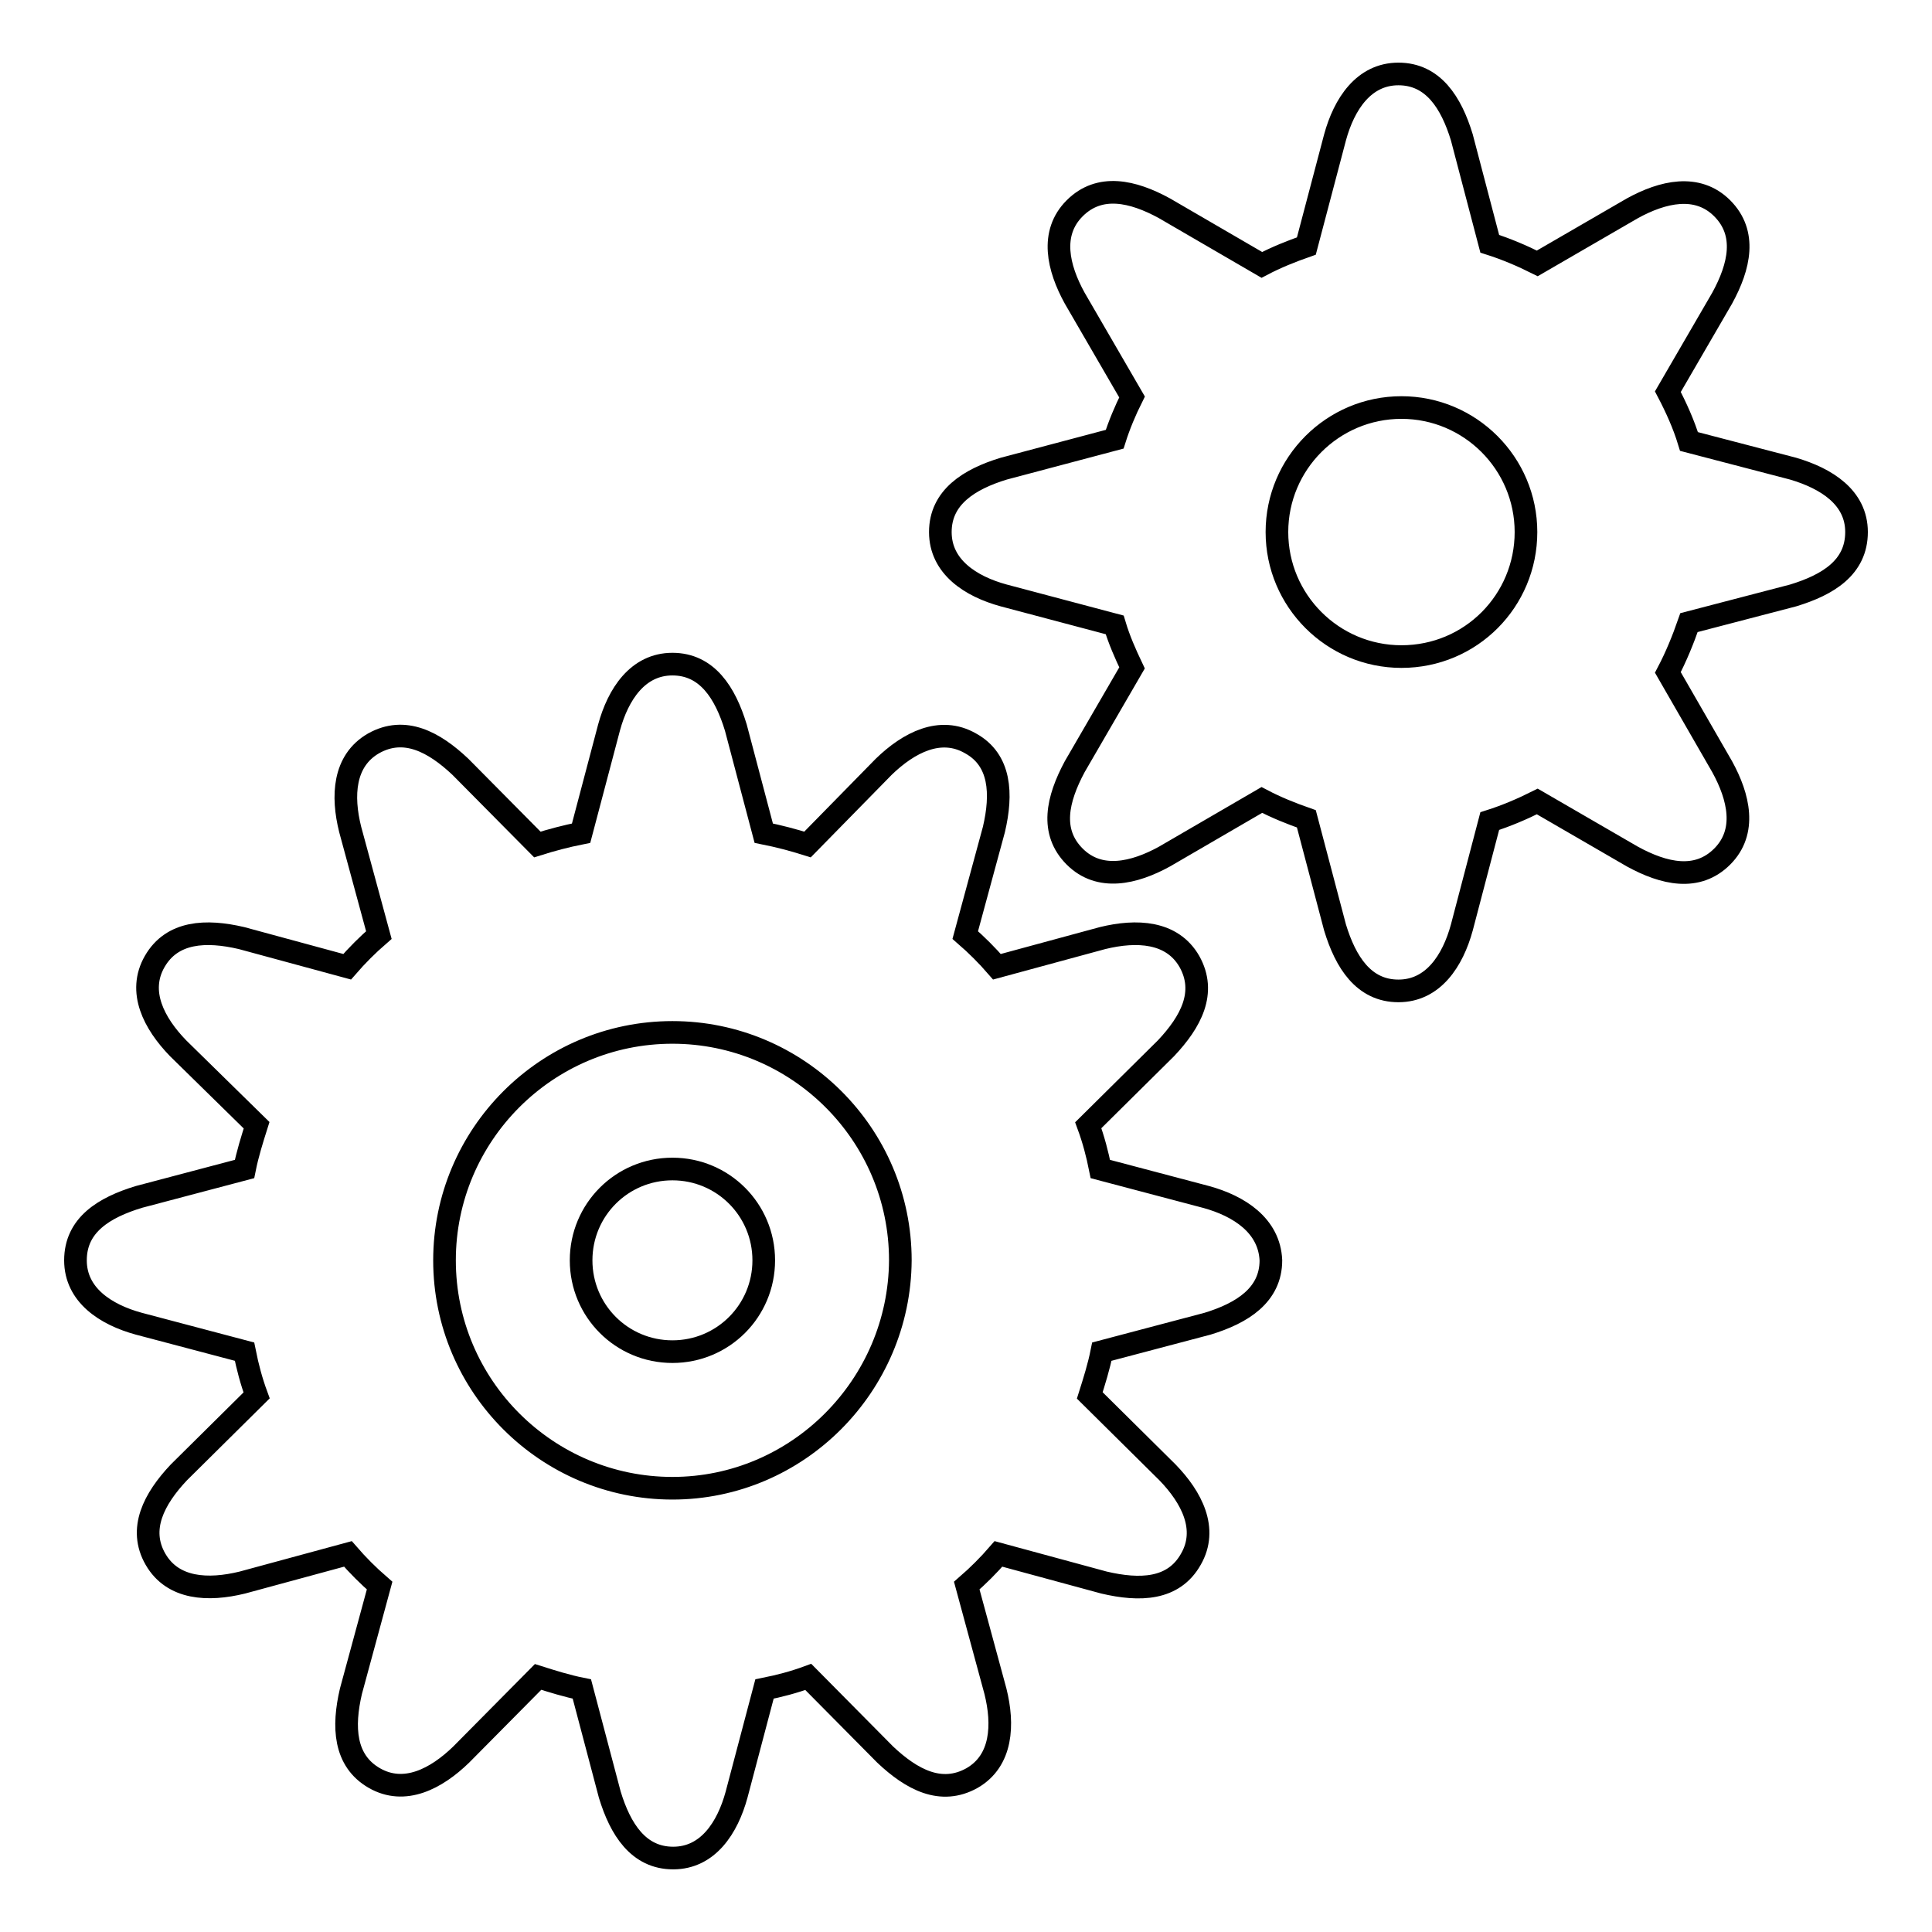
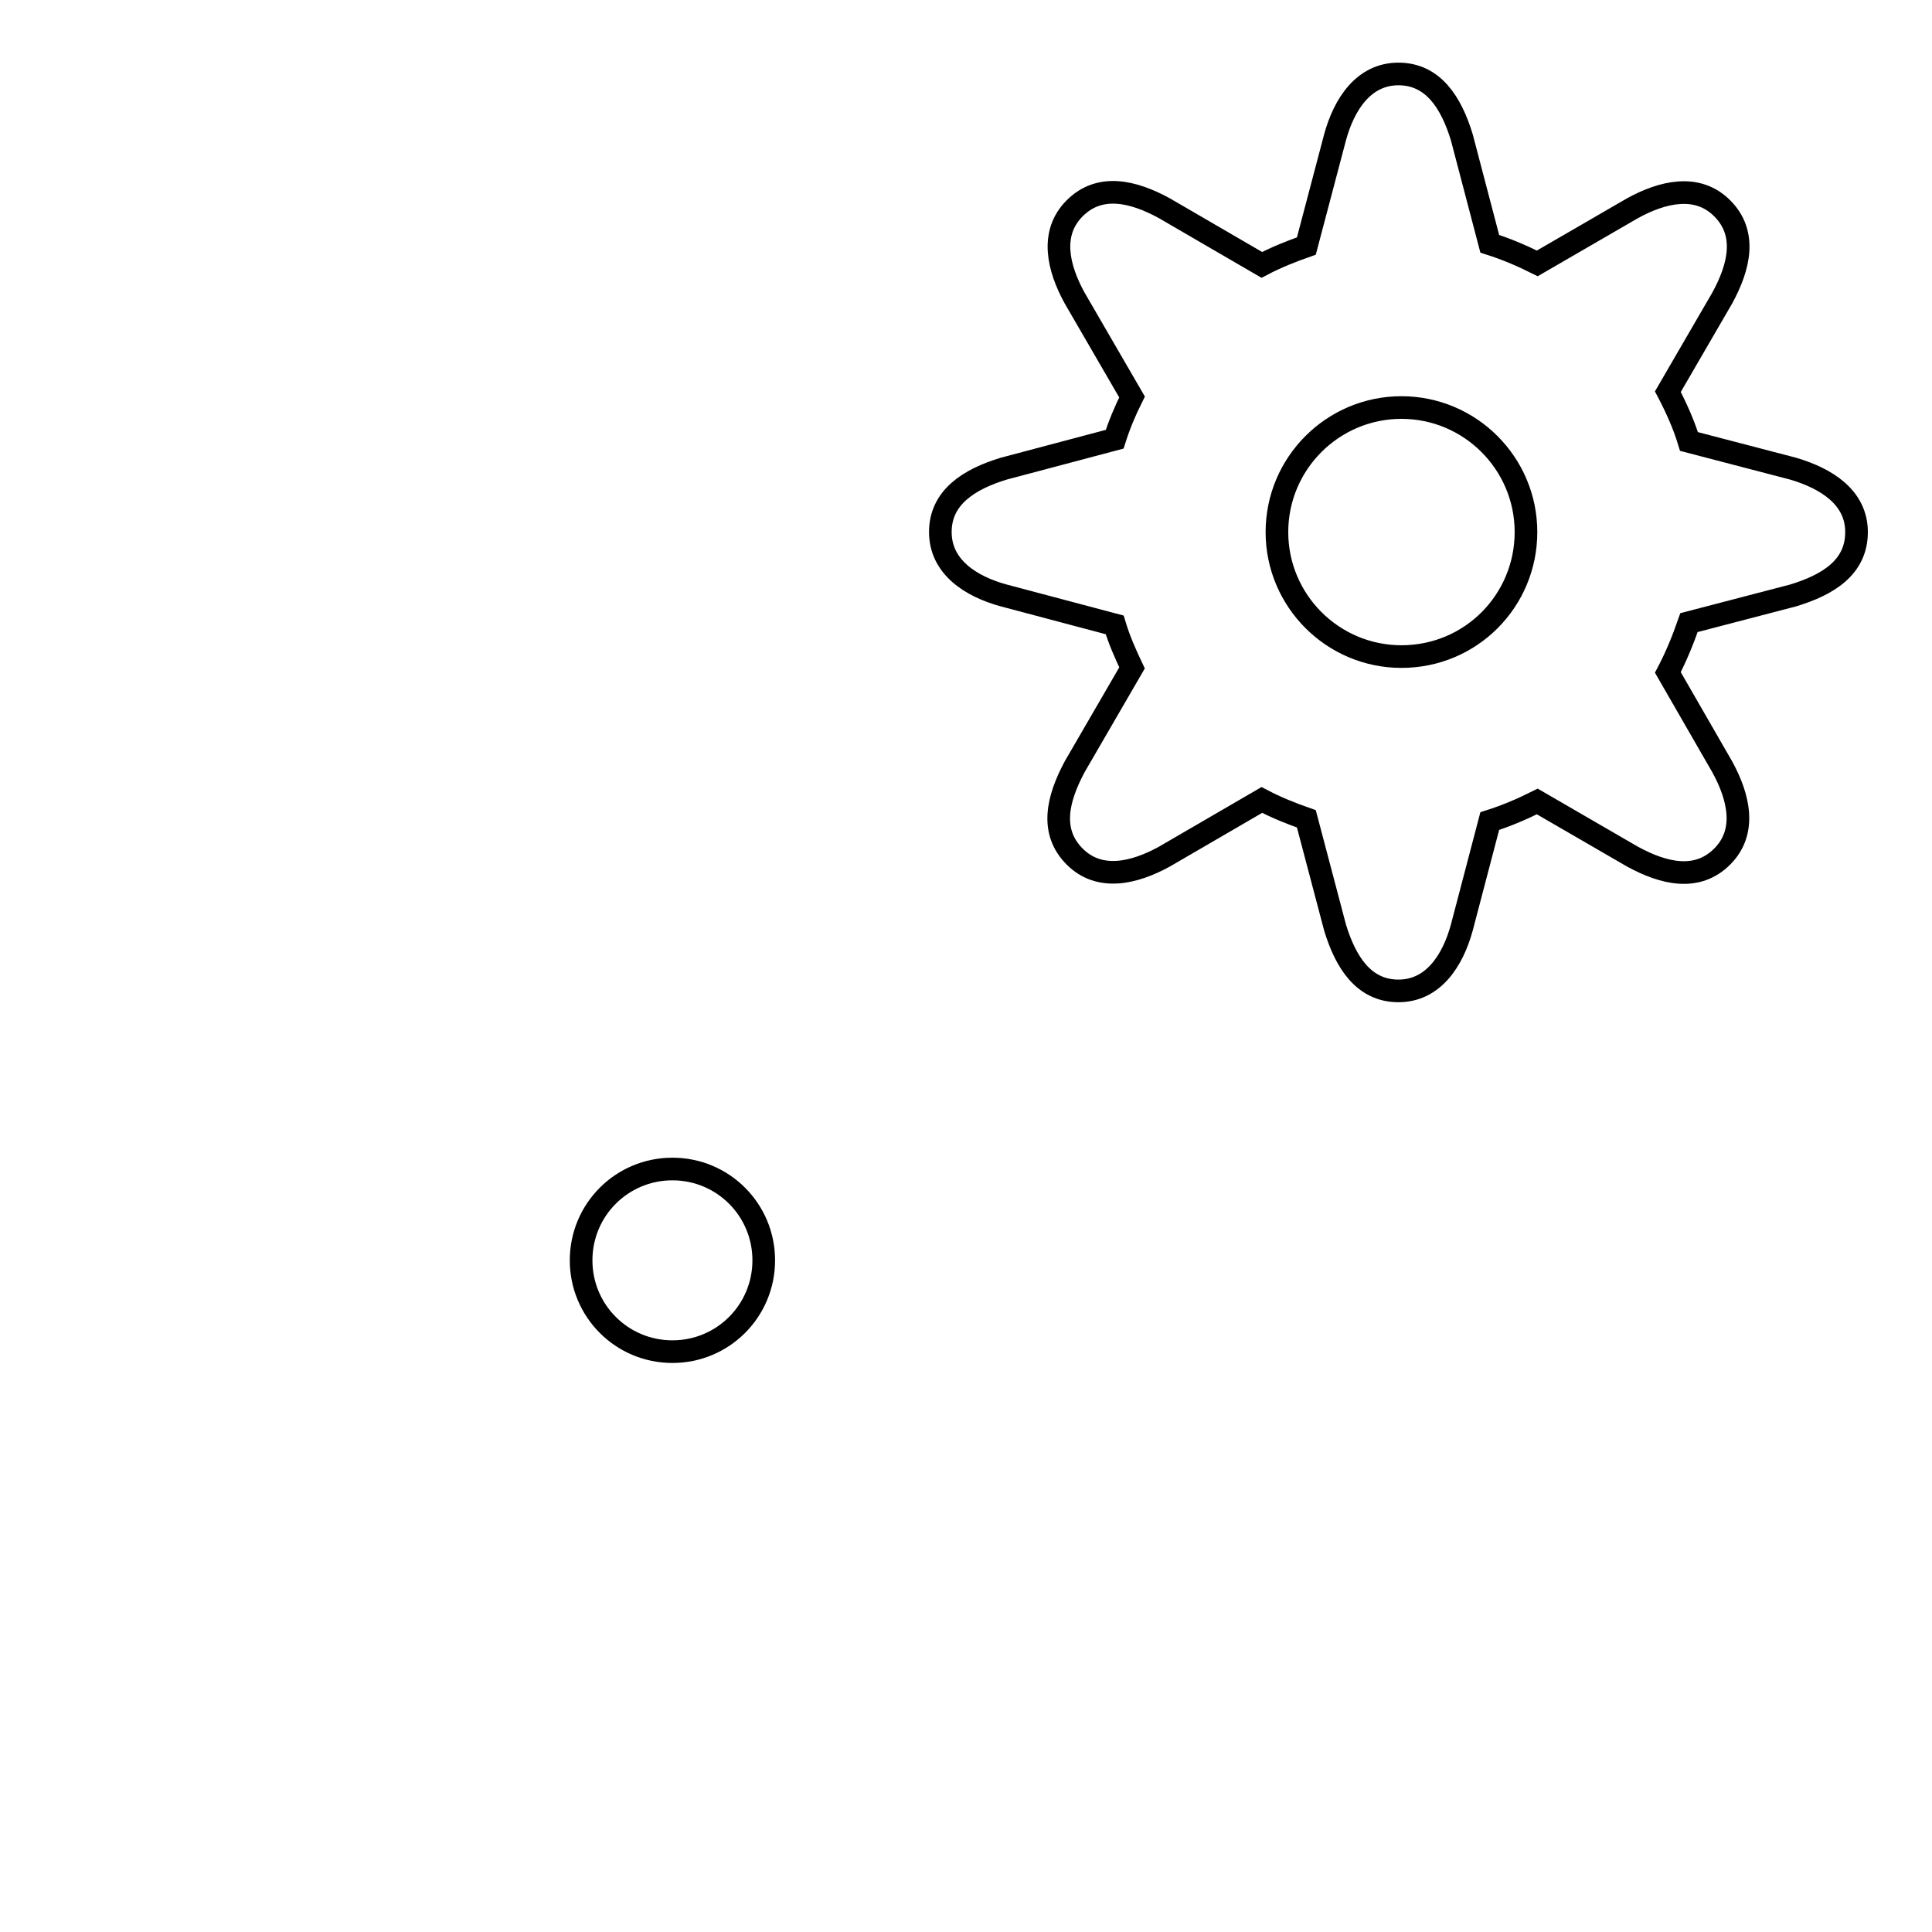
<svg xmlns="http://www.w3.org/2000/svg" version="1.1" x="0px" y="0px" viewBox="0 0 256 256" enable-background="new 0 0 256 256" xml:space="preserve">
  <g>
    <g>
      <path stroke-width="3" fill-opacity="0" stroke="#000000" d="M237.6,62.1l-13.8-3.6c-0.7-2.3-1.7-4.5-2.8-6.6l7.2-12.4c2.3-4.2,3.3-8.6,0-11.9c-3.3-3.3-7.9-2.2-11.9,0l-12.6,7.3c-2-1-4.1-1.9-6.3-2.6l-3.7-14.1c-1.4-4.6-3.8-8.4-8.4-8.4c-4.6,0-7.2,4-8.4,8.4l-3.8,14.4c-2,0.7-4,1.5-5.9,2.5l-12.9-7.5c-4.2-2.3-8.6-3.3-11.9,0c-3.3,3.3-2.2,7.9,0,11.9l7.6,13.1c-0.9,1.8-1.7,3.7-2.3,5.6l-14.7,3.9c-4.6,1.4-8.4,3.8-8.4,8.4c0,4.6,4,7.2,8.4,8.4l14.7,3.9c0.6,2,1.4,3.8,2.3,5.7l-7.6,13.1c-2.3,4.3-3.3,8.6,0,11.9c3.3,3.3,7.9,2.2,11.9,0l12.9-7.5c1.9,1,3.9,1.8,5.9,2.5l3.8,14.4c1.4,4.6,3.8,8.4,8.4,8.4c4.6,0,7.2-4,8.4-8.4l3.7-14.1c2.2-0.7,4.3-1.6,6.3-2.6l12.6,7.3c4.2,2.3,8.6,3.3,11.9,0c3.3-3.3,2.2-7.9,0-11.9L221,89.1c1.1-2.1,2-4.3,2.8-6.6l13.8-3.6c4.6-1.4,8.4-3.7,8.4-8.4C246,65.9,242,63.4,237.6,62.1z M185.7,87c-9.1,0-16.5-7.4-16.5-16.5c0-9.1,7.4-16.5,16.5-16.5s16.5,7.4,16.5,16.5C202.2,79.6,194.9,87,185.7,87z" />
-       <path stroke-width="3" fill-opacity="0" stroke="#000000" d="M159.8,158.6l-14-3.7c-0.4-2-0.9-3.9-1.6-5.8l10.3-10.2c3.3-3.5,5.4-7.4,3.1-11.5c-2.3-4-7-4.2-11.5-3.1l-14,3.8c-1.3-1.5-2.7-2.9-4.2-4.2l3.8-14c1.1-4.7,0.9-9.2-3.1-11.4c-4-2.3-8.2-0.1-11.5,3.1L107,111.9c-1.9-0.6-3.8-1.1-5.8-1.5l-3.7-14c-1.4-4.6-3.8-8.4-8.4-8.4c-4.6,0-7.2,4-8.4,8.4l-3.7,14c-2,0.4-3.9,0.9-5.8,1.5L61,101.6c-3.5-3.3-7.4-5.4-11.5-3.1c-4,2.3-4.2,7-3.1,11.4l3.8,14c-1.5,1.3-2.9,2.7-4.2,4.2l-14-3.8c-4.7-1.1-9.2-0.9-11.5,3.1c-2.3,4-0.1,8.2,3.1,11.5L34,149.1c-0.6,1.9-1.2,3.8-1.6,5.8l-14,3.7c-4.6,1.4-8.4,3.7-8.4,8.4c0,4.6,4,7.2,8.4,8.4l14,3.7c0.4,2,0.9,3.9,1.6,5.8l-10.3,10.2c-3.3,3.5-5.4,7.5-3.1,11.5c2.3,4,7,4.2,11.5,3.1l14-3.8c1.3,1.5,2.7,2.9,4.2,4.2l-3.8,14c-1.1,4.7-0.9,9.2,3.1,11.5c4,2.3,8.2,0.1,11.5-3.1l10.2-10.3c1.9,0.6,3.8,1.2,5.8,1.6l3.7,14c1.4,4.6,3.8,8.4,8.4,8.4c4.6,0,7.2-4,8.4-8.4l3.7-14c2-0.4,3.9-0.9,5.8-1.6l10.2,10.3c3.5,3.3,7.4,5.4,11.5,3.1c4-2.3,4.2-7.1,3.1-11.5l-3.8-14c1.5-1.3,2.9-2.7,4.2-4.2l14,3.8c4.7,1.1,9.2,1,11.5-3.1c2.3-4,0.1-8.2-3.1-11.5l-10.3-10.2c0.6-1.9,1.2-3.8,1.6-5.8l14-3.7c4.6-1.4,8.4-3.8,8.4-8.4C168.2,162.4,164.2,159.8,159.8,158.6z M89.1,197.2c-16.6,0-30.2-13.5-30.2-30.2c0-16.6,13.5-30.2,30.2-30.2c16.6,0,30.2,13.5,30.2,30.2C119.2,183.6,105.7,197.2,89.1,197.2z" />
      <path stroke-width="3" fill-opacity="0" stroke="#000000" d="M77,167c0,6.7,5.4,12.1,12.1,12.1s12.1-5.4,12.1-12.1s-5.4-12.1-12.1-12.1C82.4,154.9,77,160.3,77,167z" />
    </g>
  </g>
</svg>